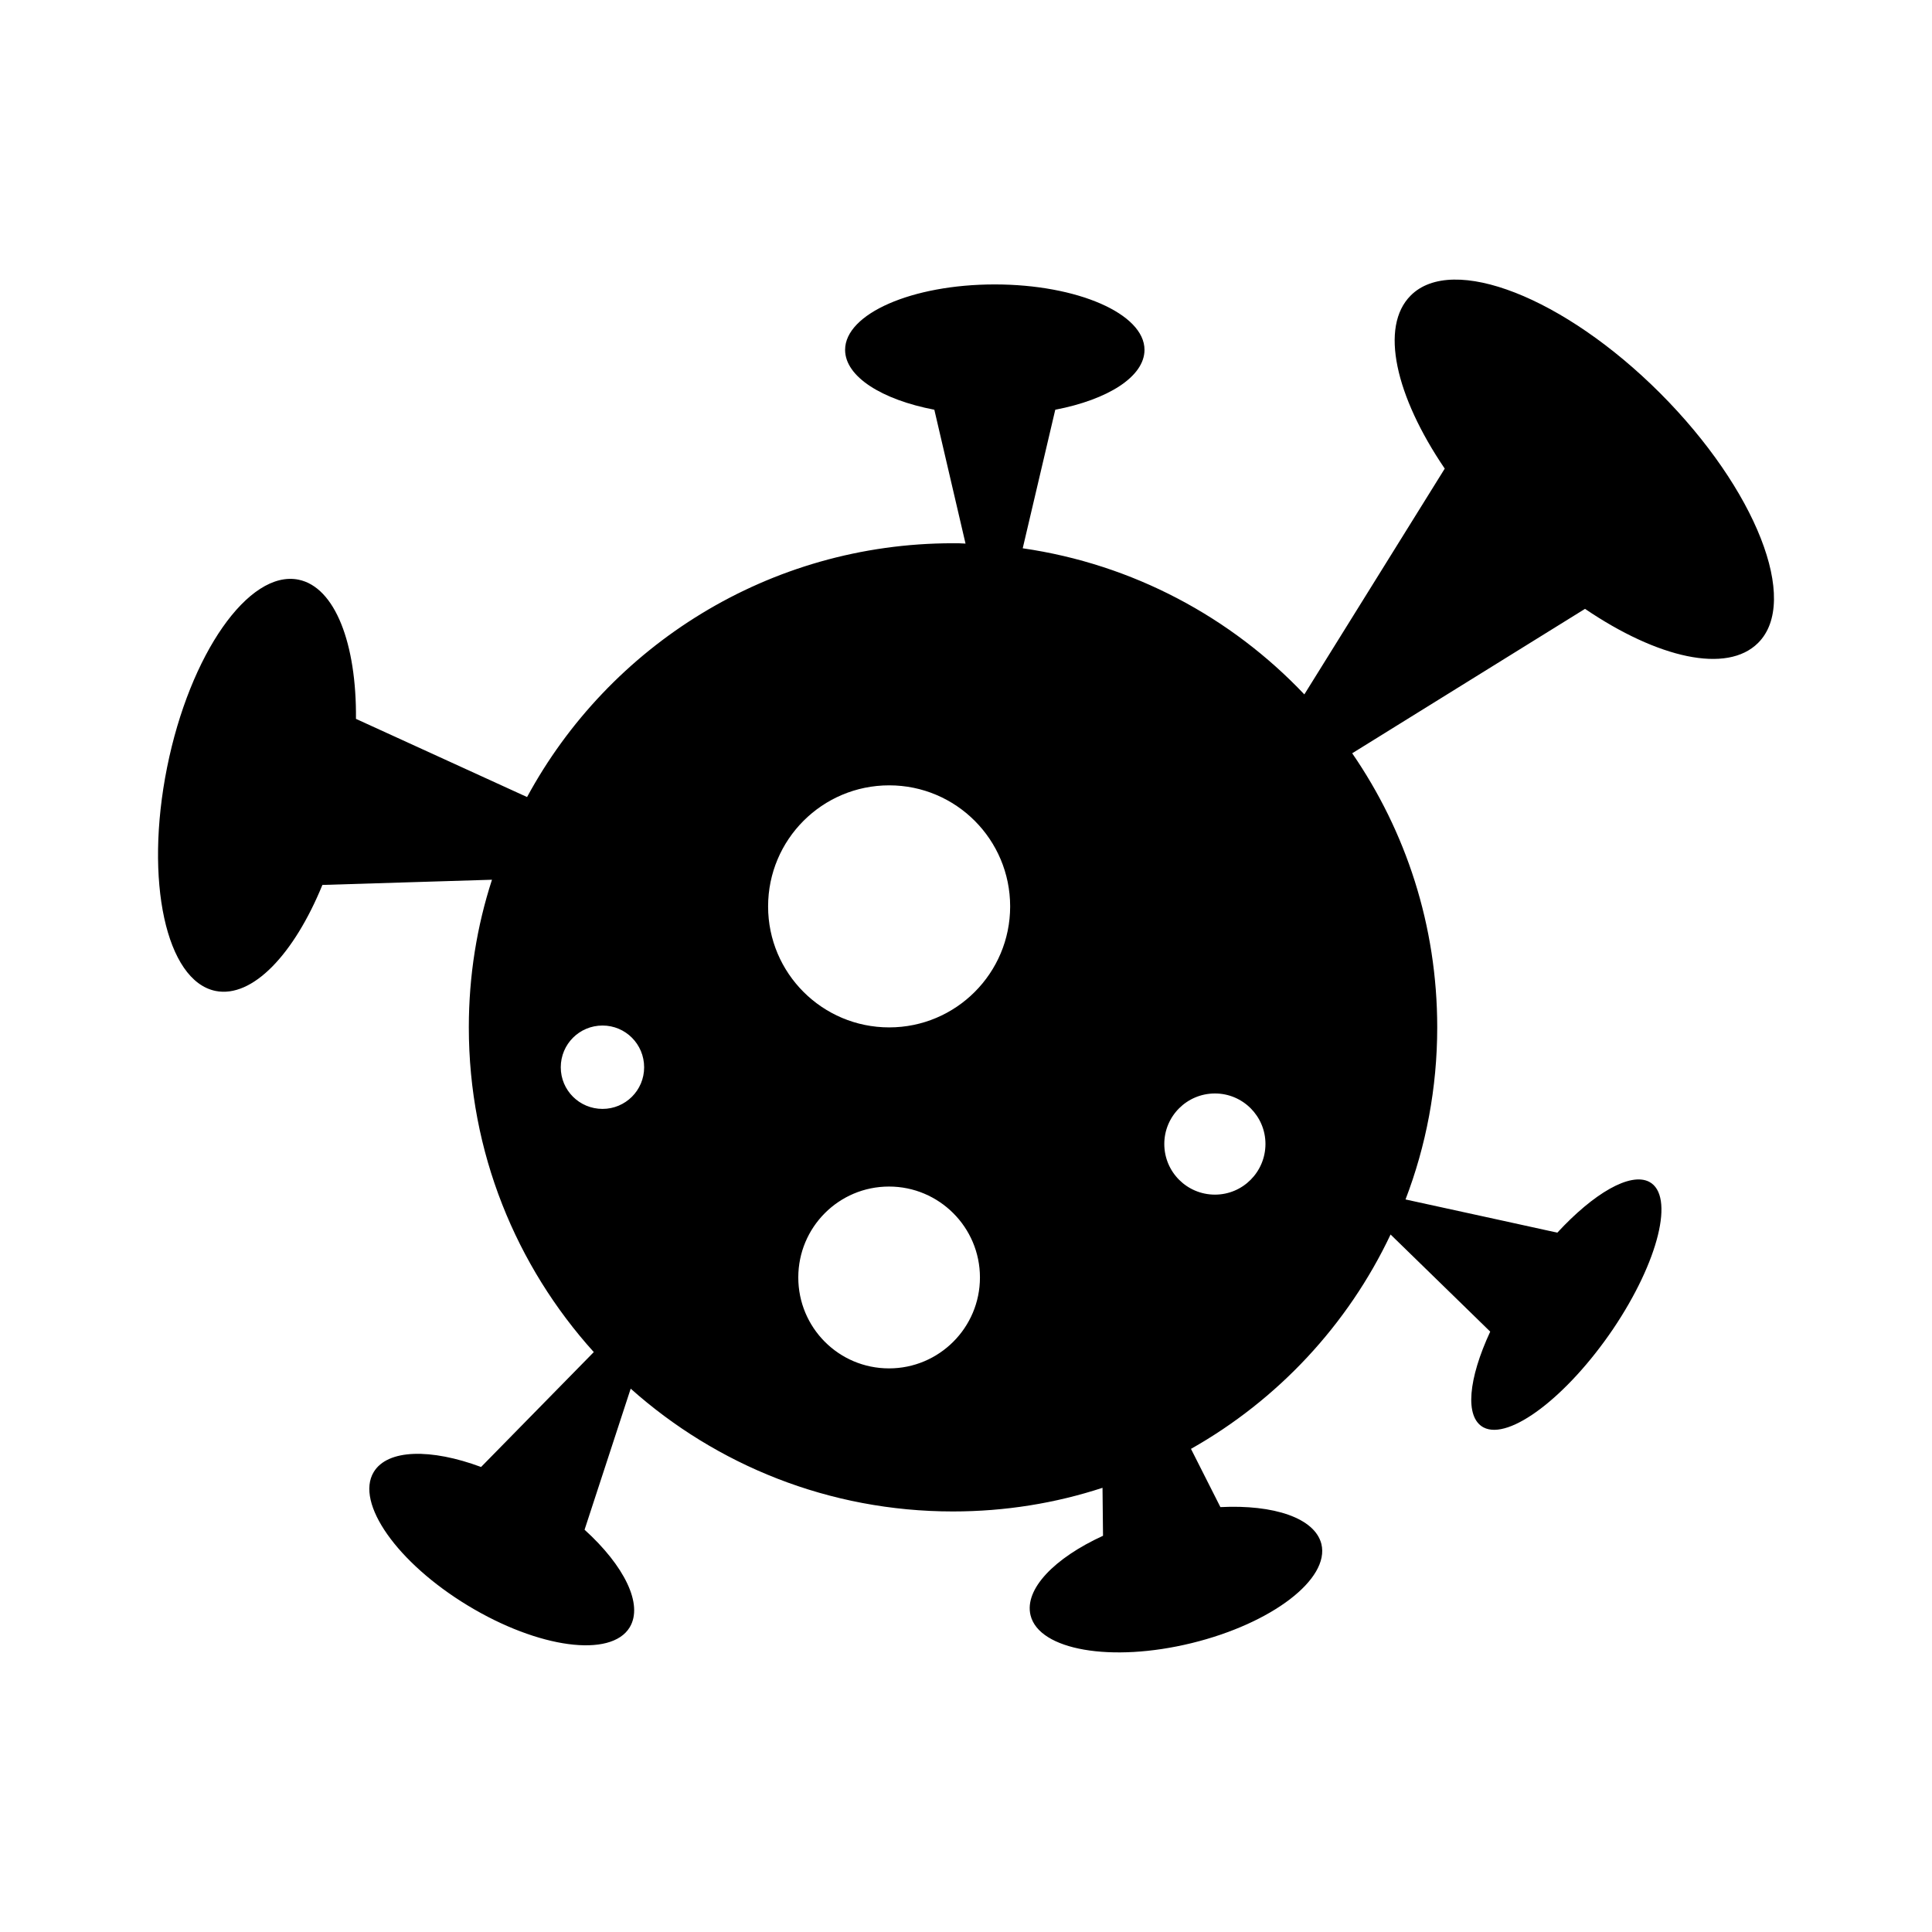
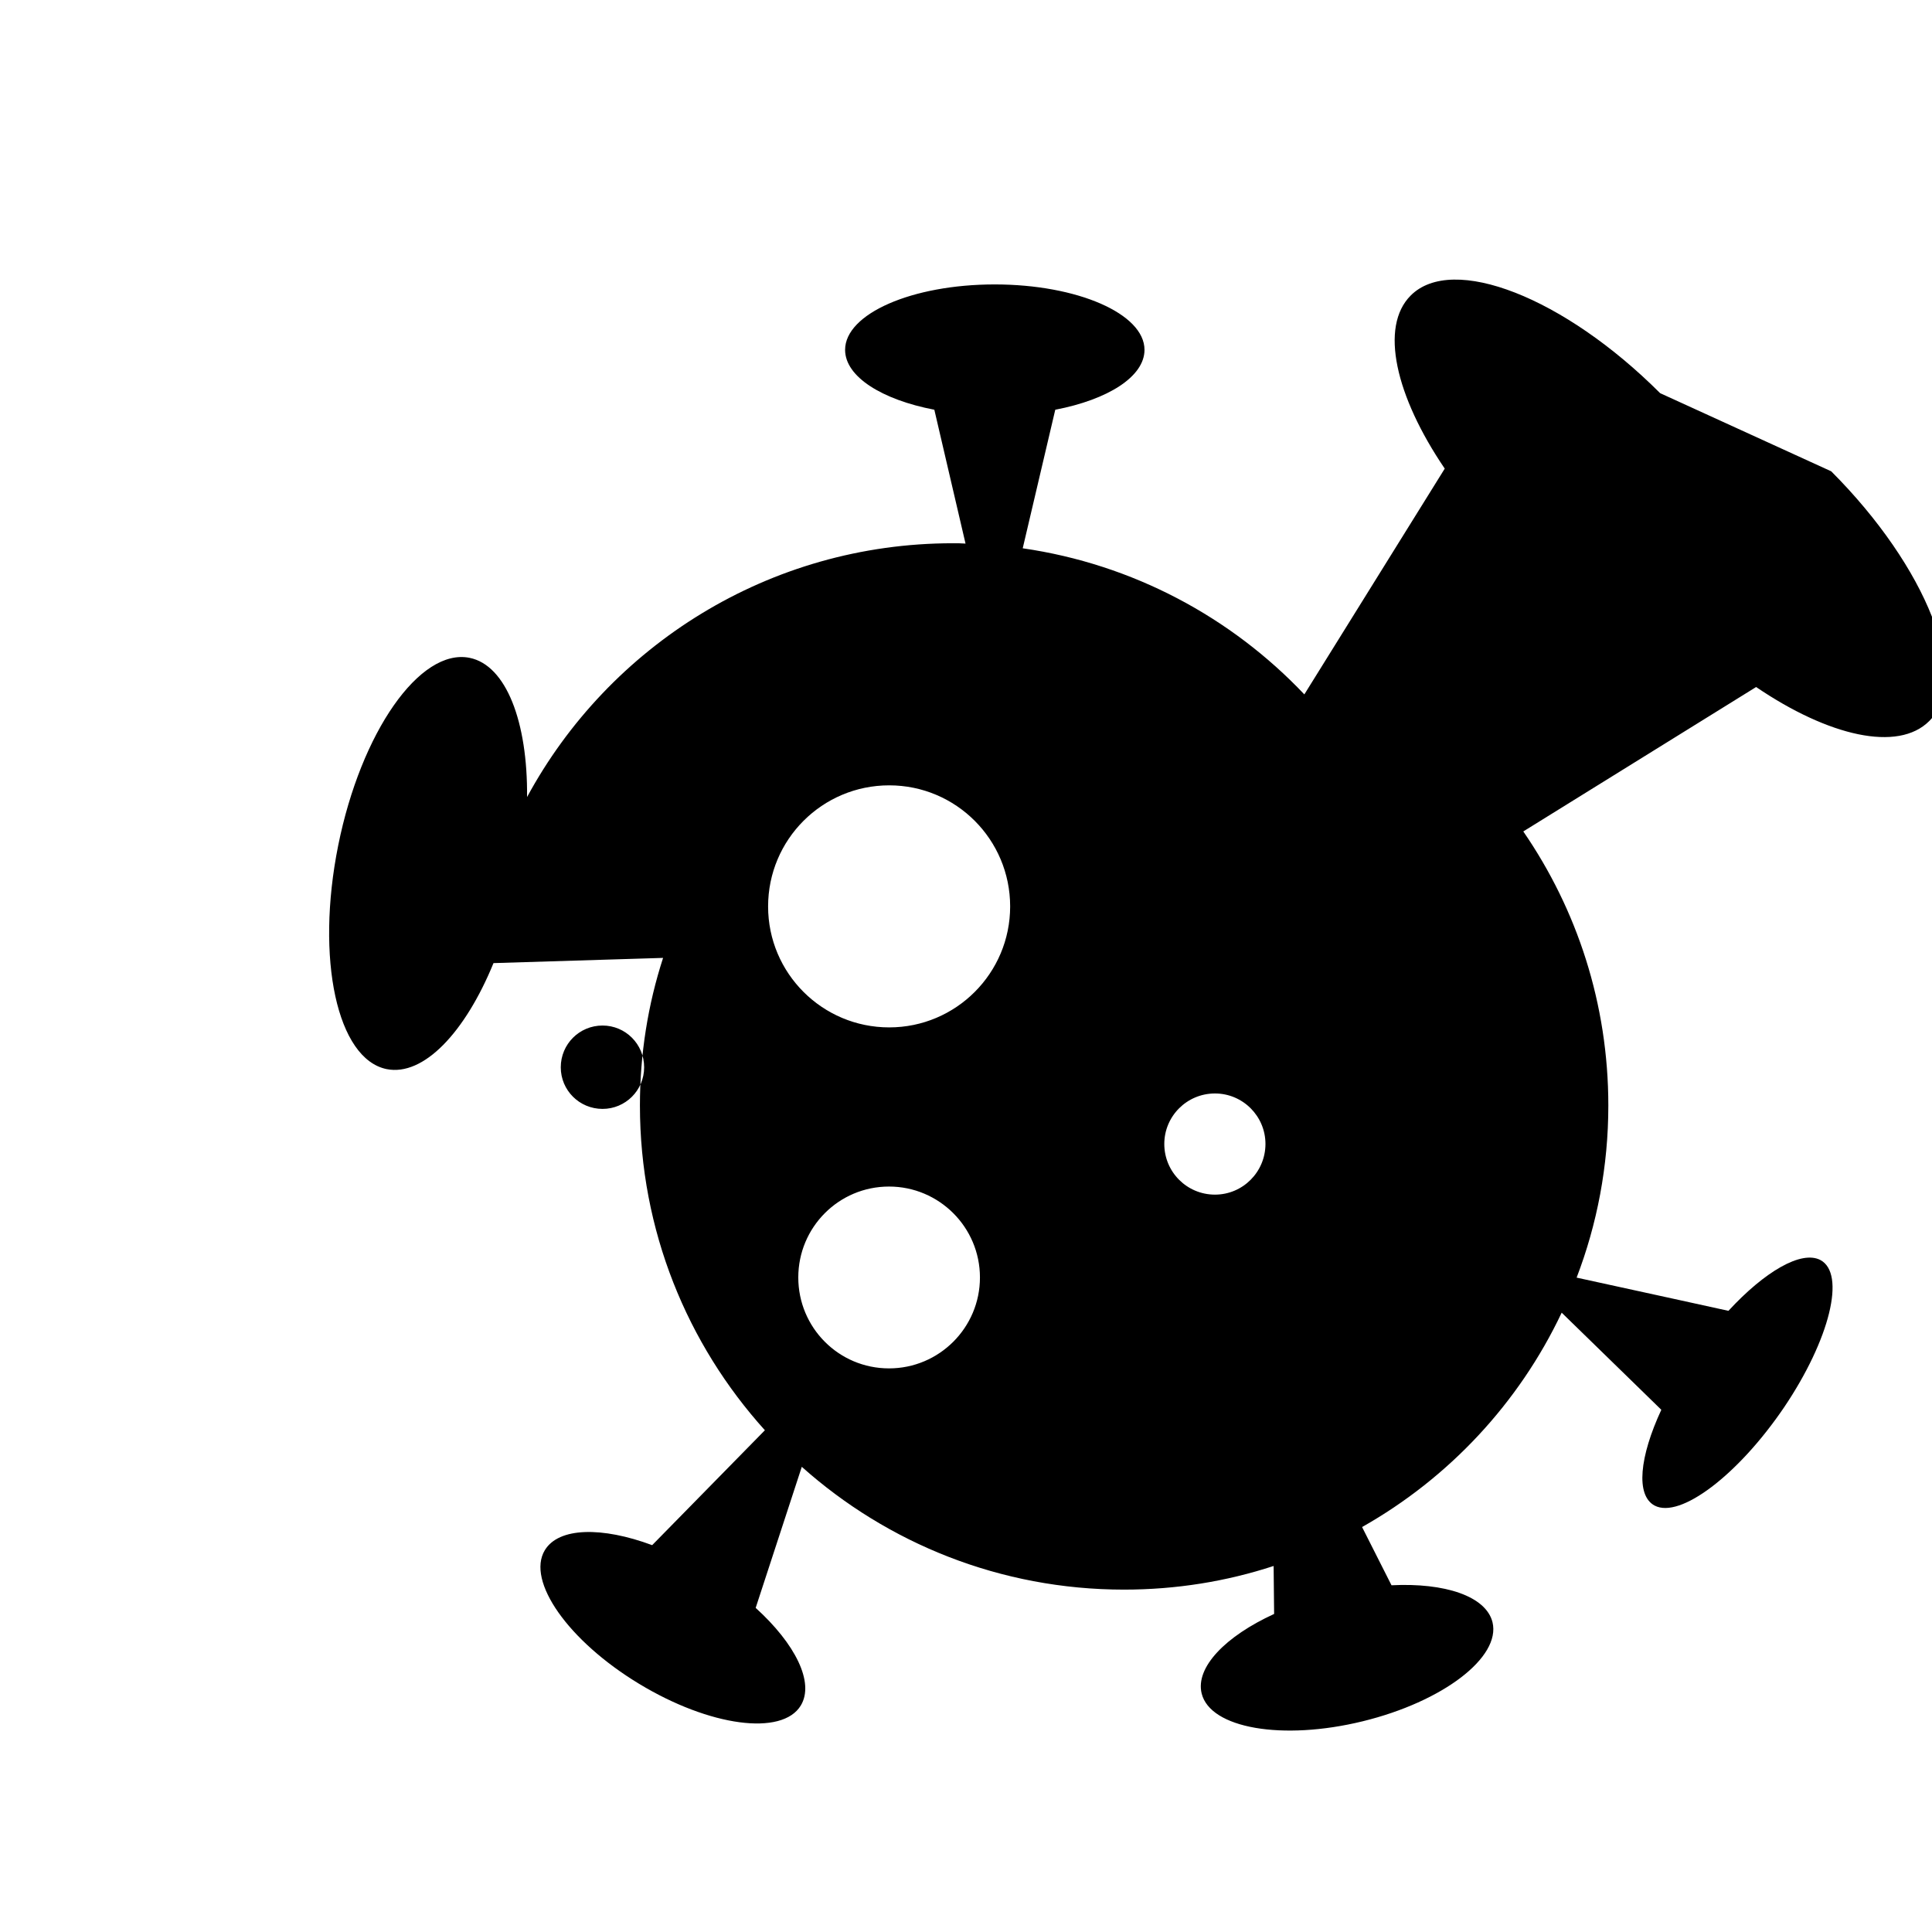
<svg xmlns="http://www.w3.org/2000/svg" fill="#000000" width="800px" height="800px" version="1.1" viewBox="144 144 512 512">
-   <path d="m583.95 248.19c-25.426-25.426-55.031-36.984-66.102-25.871-8.266 8.266-4.047 26.625 9.023 45.871l-37.207 59.832c-19.383-20.449-45.43-34.496-74.633-38.719l8.625-36.719c13.914-2.664 23.648-8.758 23.648-15.871 0-9.559-17.781-17.336-39.695-17.336-21.914 0-39.648 7.777-39.648 17.336 0 7.113 9.734 13.199 23.648 15.871l8.266 35.473c-1.113-0.09-2.223-0.09-3.336-0.09-48.766 0-91.168 27.207-112.86 67.258l-45.344-20.715c0.176-19.871-5.512-34.938-15.246-36.895-13.16-2.625-28.762 19.648-34.809 49.742-6.047 30.094-0.266 56.586 12.848 59.254 9.777 1.953 20.801-9.734 28.312-28.094l44.941-1.379c-4 12.312-6.137 25.473-6.137 39.117 0 33.117 12.535 63.254 33.117 86.062l-29.871 30.449c-13.289-4.934-24.762-4.758-28.449 1.336-4.934 8.176 6.223 24.047 24.938 35.383 18.758 11.383 37.961 13.914 42.895 5.777 3.688-6.09-1.465-16.359-11.957-25.871l12.223-37.383c22.672 20.227 52.586 32.543 85.391 32.543 13.824 0 27.16-2.176 39.648-6.266l0.133 12.711c-12.891 5.91-20.895 14.137-19.207 21.07 2.266 9.246 21.383 12.582 42.672 7.379 21.289-5.199 36.672-16.977 34.406-26.27-1.734-6.891-12.625-10.488-26.762-9.777l-7.801-15.434c22.984-12.977 41.562-32.848 52.898-56.809l19.207 18.715 7.199 7.023c-5.777 12.445-6.848 22.672-1.777 25.383 6.758 3.559 22.137-8.09 34.32-26.047 12.137-18 16.402-35.43 9.602-39.031-5.066-2.625-14.758 3.066-24.359 13.469l-14.184-3.113-26.047-5.688c5.422-14.137 8.402-29.559 8.402-45.609 0-26.984-8.312-51.965-22.535-72.633l61.703-38.273c19.246 13.07 37.605 17.289 45.871 9.023 11.105-11.066-0.543-40.719-25.969-66.188zm-280.27 189.68c-6.137 0-11.07-4.934-11.07-11.023 0-6.137 4.934-11.07 11.07-11.07 6.09 0 11.023 4.934 11.023 11.07 0 6.094-4.934 11.023-11.023 11.023zm75.922 68.766c-13.336 0-24.047-10.801-24.047-24.094 0-13.289 10.711-24.094 24.047-24.094 13.289 0 24.094 10.801 24.094 24.094 0 13.293-10.801 24.094-24.094 24.094zm0.047-90.367c-17.734 0-32.094-14.359-32.094-32.051 0-17.734 14.359-32.094 32.094-32.094 17.695 0 32.051 14.359 32.051 32.094 0 17.691-14.355 32.051-32.051 32.051zm86.328 44.32c-7.426 0-13.426-6-13.426-13.426 0-7.379 6-13.383 13.426-13.383 7.379 0 13.383 6 13.383 13.383-0.008 7.422-6.008 13.426-13.383 13.426z" />
+   <path d="m583.95 248.19c-25.426-25.426-55.031-36.984-66.102-25.871-8.266 8.266-4.047 26.625 9.023 45.871l-37.207 59.832c-19.383-20.449-45.43-34.496-74.633-38.719l8.625-36.719c13.914-2.664 23.648-8.758 23.648-15.871 0-9.559-17.781-17.336-39.695-17.336-21.914 0-39.648 7.777-39.648 17.336 0 7.113 9.734 13.199 23.648 15.871l8.266 35.473c-1.113-0.09-2.223-0.09-3.336-0.09-48.766 0-91.168 27.207-112.86 67.258c0.176-19.871-5.512-34.938-15.246-36.895-13.16-2.625-28.762 19.648-34.809 49.742-6.047 30.094-0.266 56.586 12.848 59.254 9.777 1.953 20.801-9.734 28.312-28.094l44.941-1.379c-4 12.312-6.137 25.473-6.137 39.117 0 33.117 12.535 63.254 33.117 86.062l-29.871 30.449c-13.289-4.934-24.762-4.758-28.449 1.336-4.934 8.176 6.223 24.047 24.938 35.383 18.758 11.383 37.961 13.914 42.895 5.777 3.688-6.09-1.465-16.359-11.957-25.871l12.223-37.383c22.672 20.227 52.586 32.543 85.391 32.543 13.824 0 27.16-2.176 39.648-6.266l0.133 12.711c-12.891 5.91-20.895 14.137-19.207 21.07 2.266 9.246 21.383 12.582 42.672 7.379 21.289-5.199 36.672-16.977 34.406-26.27-1.734-6.891-12.625-10.488-26.762-9.777l-7.801-15.434c22.984-12.977 41.562-32.848 52.898-56.809l19.207 18.715 7.199 7.023c-5.777 12.445-6.848 22.672-1.777 25.383 6.758 3.559 22.137-8.09 34.32-26.047 12.137-18 16.402-35.43 9.602-39.031-5.066-2.625-14.758 3.066-24.359 13.469l-14.184-3.113-26.047-5.688c5.422-14.137 8.402-29.559 8.402-45.609 0-26.984-8.312-51.965-22.535-72.633l61.703-38.273c19.246 13.07 37.605 17.289 45.871 9.023 11.105-11.066-0.543-40.719-25.969-66.188zm-280.27 189.68c-6.137 0-11.07-4.934-11.07-11.023 0-6.137 4.934-11.07 11.07-11.07 6.09 0 11.023 4.934 11.023 11.07 0 6.094-4.934 11.023-11.023 11.023zm75.922 68.766c-13.336 0-24.047-10.801-24.047-24.094 0-13.289 10.711-24.094 24.047-24.094 13.289 0 24.094 10.801 24.094 24.094 0 13.293-10.801 24.094-24.094 24.094zm0.047-90.367c-17.734 0-32.094-14.359-32.094-32.051 0-17.734 14.359-32.094 32.094-32.094 17.695 0 32.051 14.359 32.051 32.094 0 17.691-14.355 32.051-32.051 32.051zm86.328 44.32c-7.426 0-13.426-6-13.426-13.426 0-7.379 6-13.383 13.426-13.383 7.379 0 13.383 6 13.383 13.383-0.008 7.422-6.008 13.426-13.383 13.426z" />
</svg>